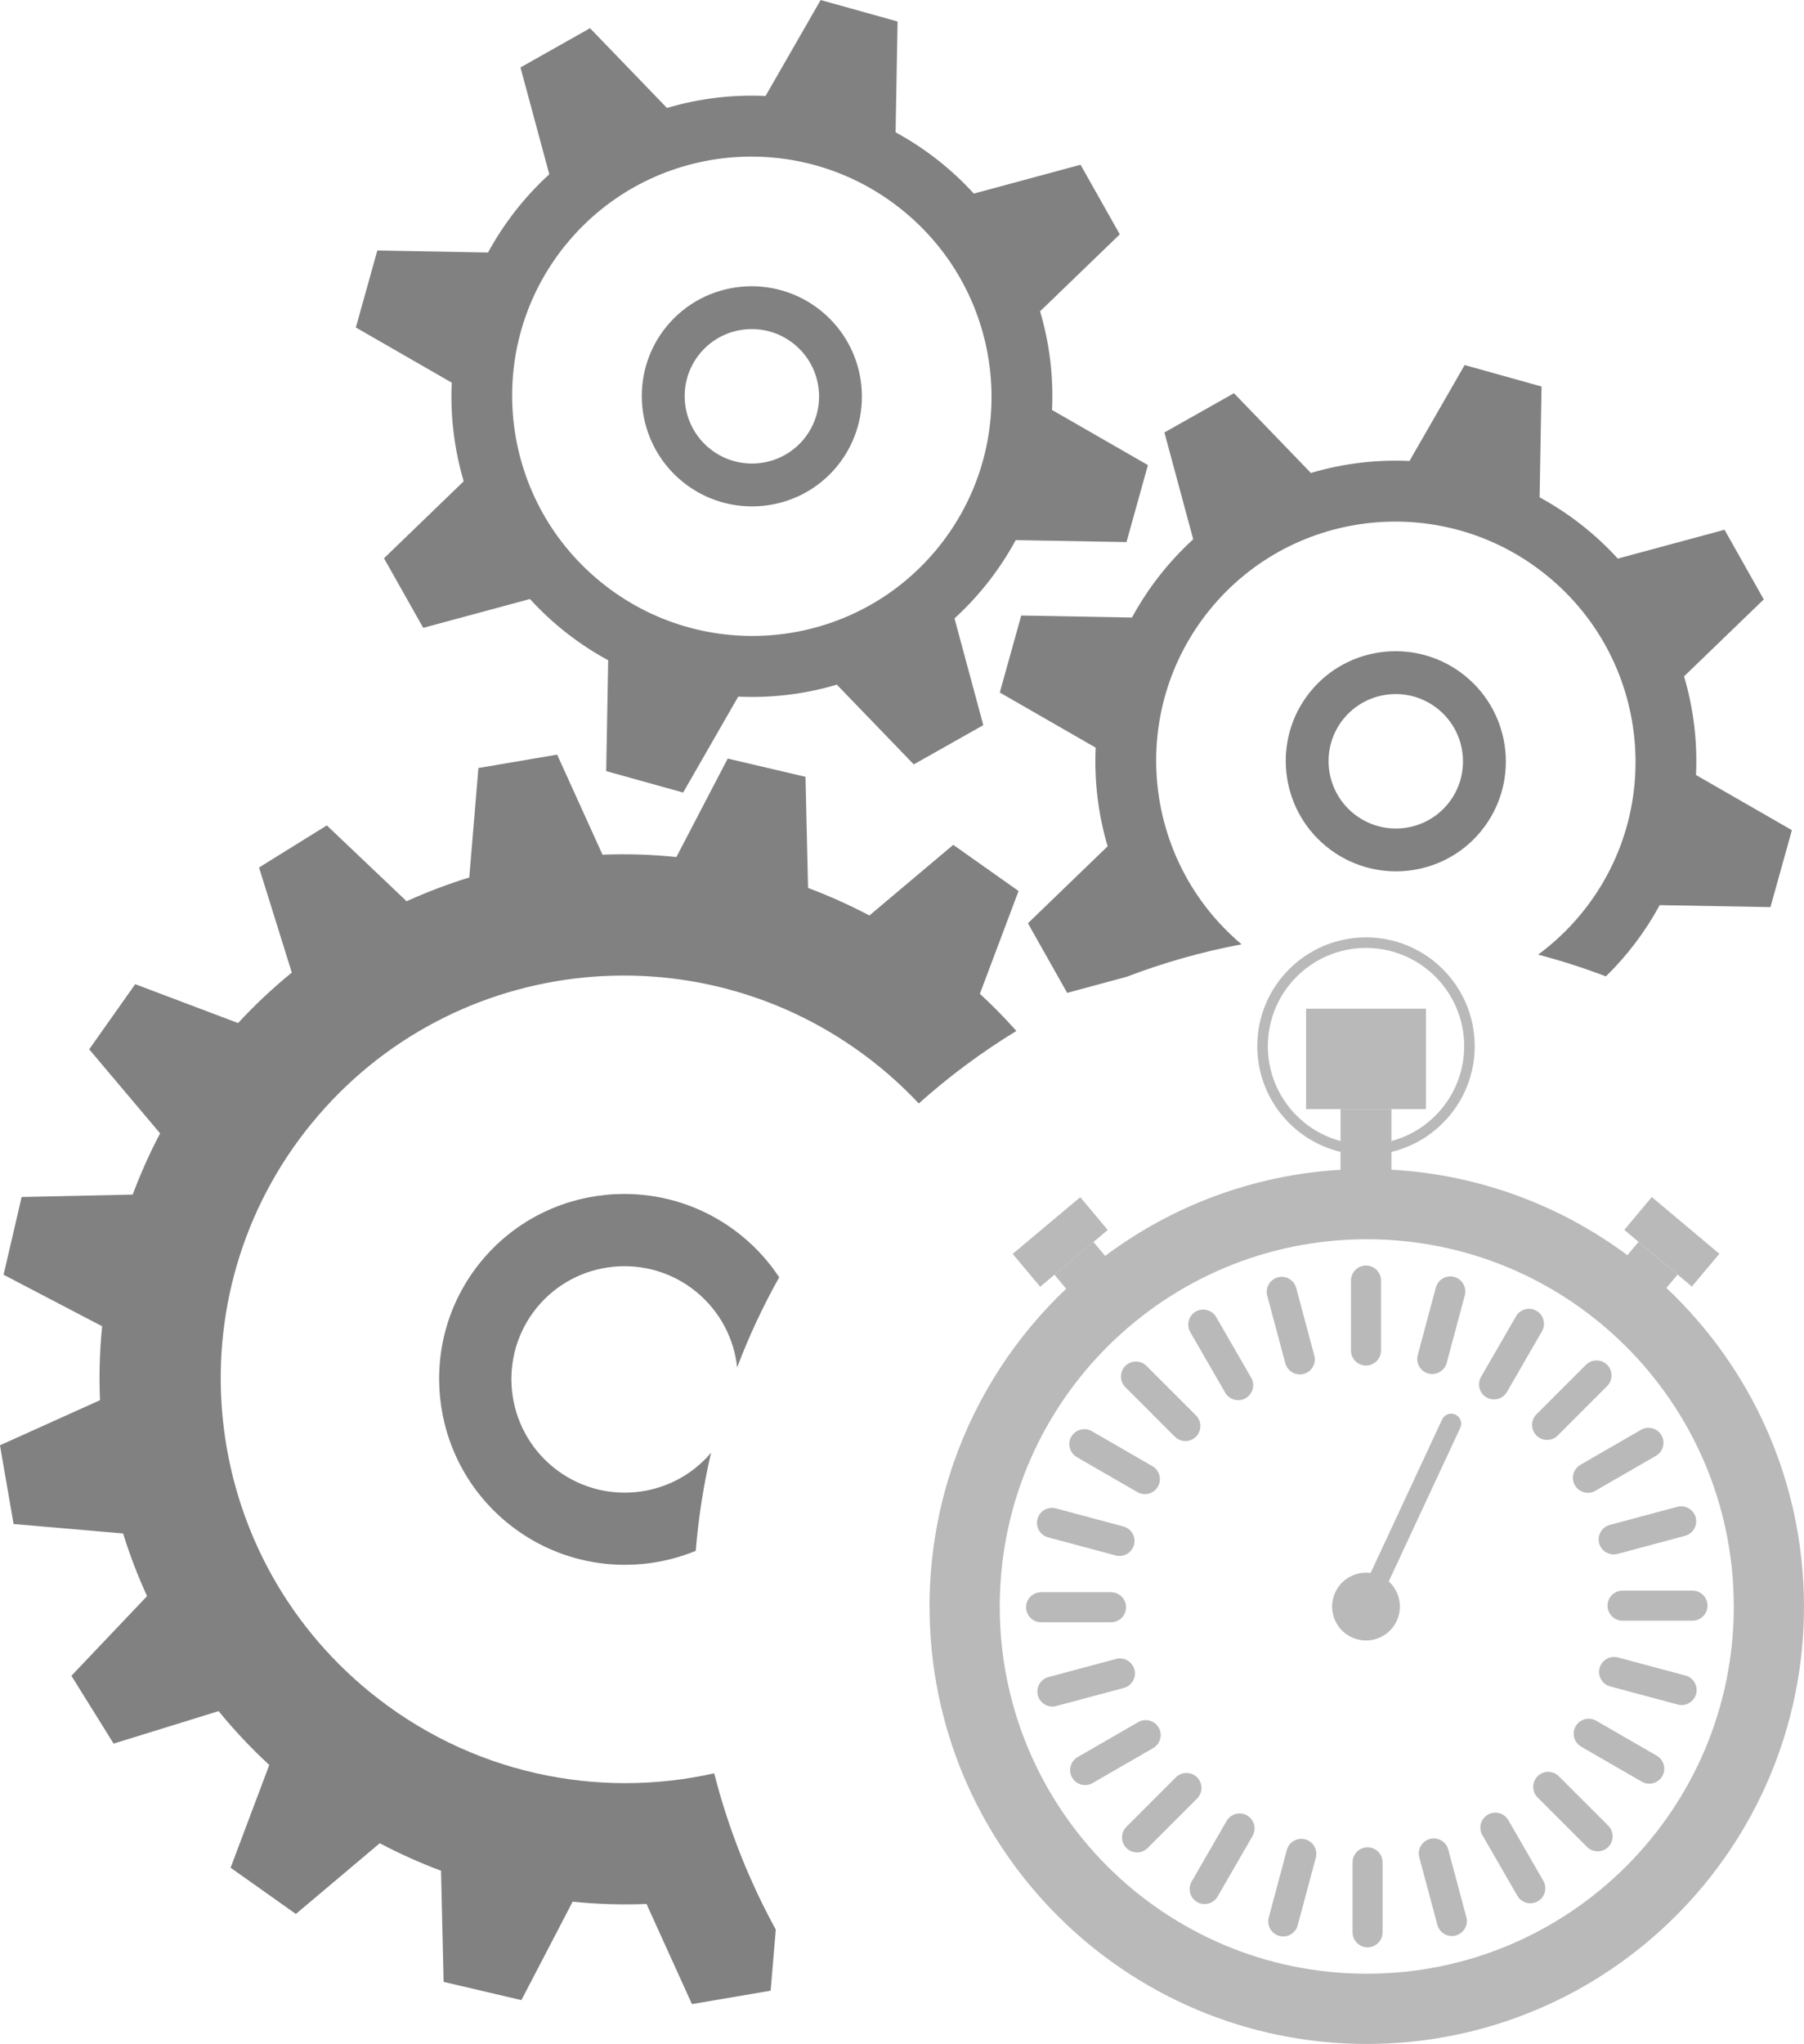
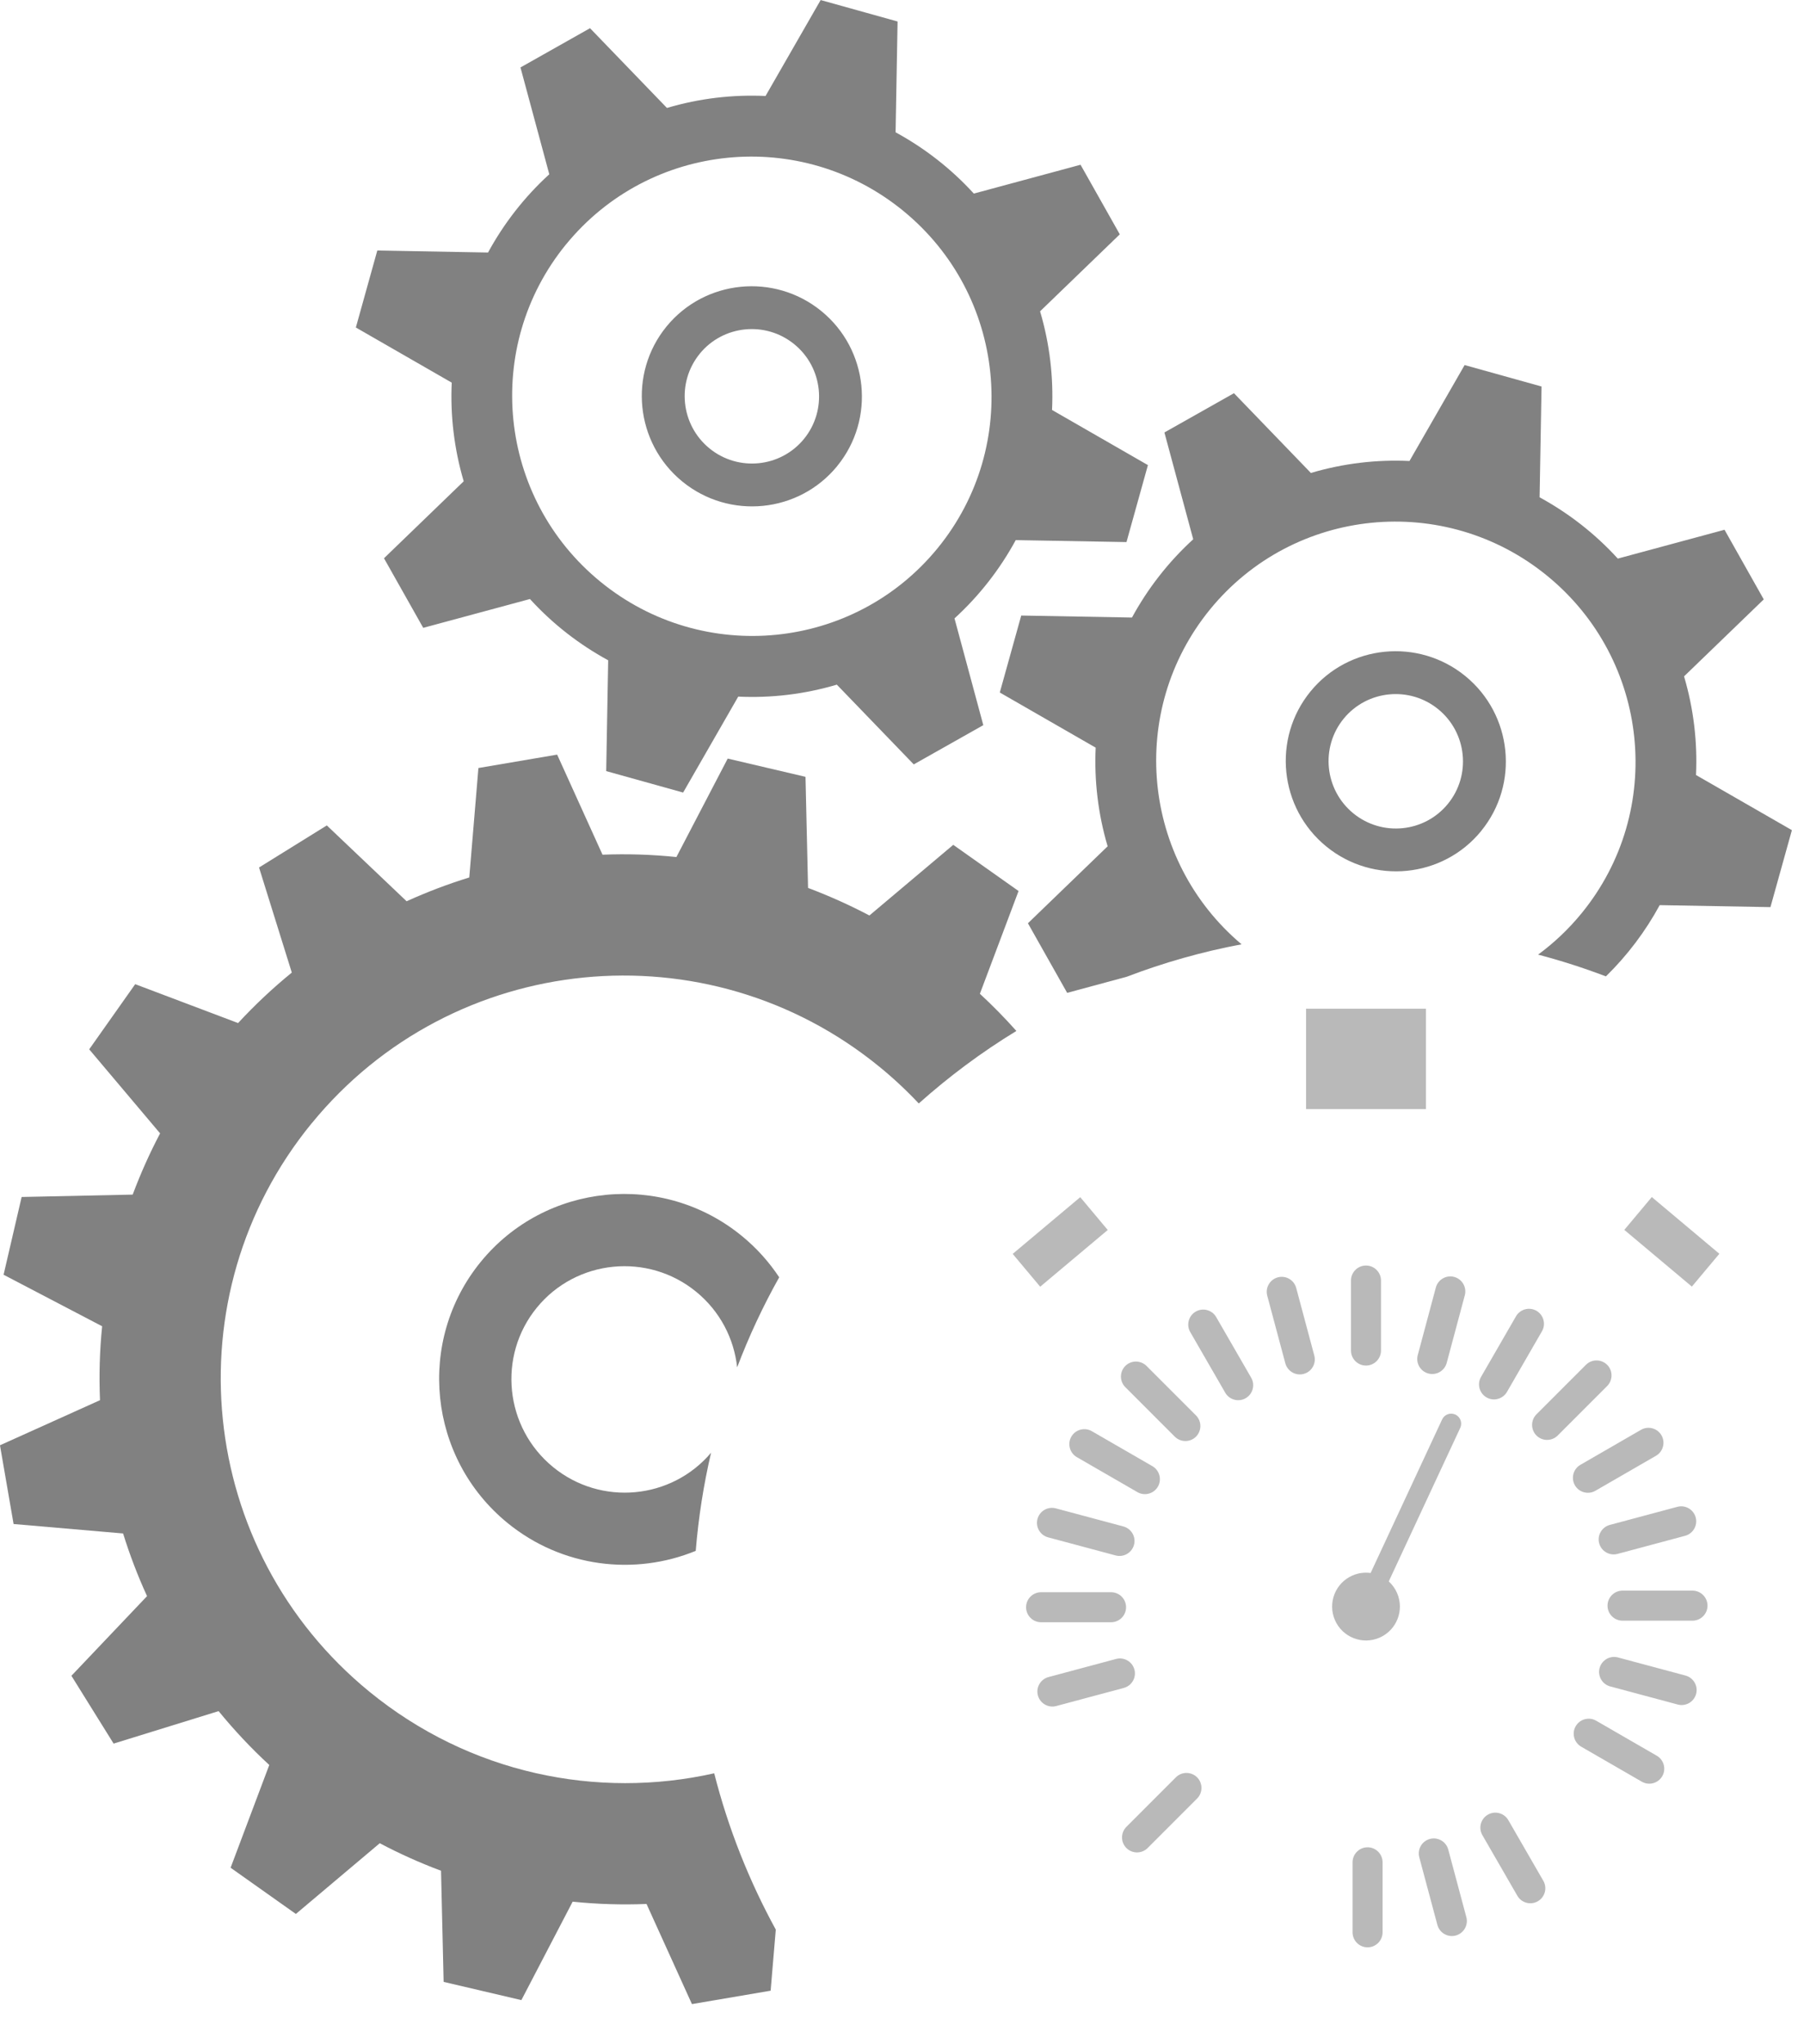
<svg xmlns="http://www.w3.org/2000/svg" xml:space="preserve" width="50mm" height="56.618mm" version="1.1" style="shape-rendering:geometricPrecision; text-rendering:geometricPrecision; image-rendering:optimizeQuality; fill-rule:evenodd; clip-rule:evenodd" viewBox="0 0 47.957 54.304">
  <defs>
    <style type="text/css">
   
    .fil1 {fill:#B9B9B9}
    .fil0 {fill:#818181;fill-rule:nonzero}
   
  </style>
  </defs>
  <g id="Warstwa_x0020_1">
    <g id="_2028244305968">
      <g>
        <g>
          <path class="fil0" d="M8.283 29.849c3.745,-4.583 10.507,-5.256 15.102,-1.501 0.372,0.304 0.718,0.628 1.039,0.969 0.804,-0.717 1.671,-1.363 2.595,-1.926 -0.306,-0.344 -0.63,-0.674 -0.97,-0.988l1.028 -2.73 -1.736 -1.227 -2.229 1.877c-0.523,-0.275 -1.067,-0.52 -1.631,-0.732l-0.068 -2.952 -2.068 -0.485 -1.364 2.616c-0.66,-0.068 -1.316,-0.088 -1.964,-0.062l-1.206 -2.659 -2.093 0.356 -0.243 2.908c-0.57,0.175 -1.125,0.387 -1.666,0.632l-2.121 -2.015 -1.802 1.118 0.871 2.792c-0.506,0.412 -0.983,0.86 -1.428,1.341l-2.735 -1.033 -1.223 1.731 1.885 2.233c-0.275,0.521 -0.518,1.064 -0.729,1.627l-2.952 0.063 -0.48 2.066 2.62 1.369c-0.067,0.659 -0.084,1.315 -0.057,1.964l-2.659 1.198 0.362 2.092 2.911 0.251c0.177,0.569 0.389,1.125 0.637,1.665l-2.011 2.116 1.122 1.802 2.791 -0.863c0.414,0.506 0.863,0.985 1.347,1.431l-1.028 2.73 1.735 1.228 2.23 -1.879c0.522,0.276 1.065,0.52 1.629,0.731l0.069 2.953 2.067 0.484 1.363 -2.615c0.661,0.068 1.315,0.086 1.964,0.061l1.207 2.66 2.092 -0.356 0.137 -1.623c-0.709,-1.295 -1.264,-2.688 -1.637,-4.153 -3.11,0.698 -6.501,0.009 -9.165,-2.167 -4.596,-3.755 -5.285,-10.515 -1.539,-15.099z" />
          <path class="fil0" d="M20.713 33.934c-0.268,-0.404 -0.599,-0.776 -0.994,-1.098 -2.108,-1.723 -5.221,-1.413 -6.938,0.688 -1.719,2.103 -1.401,5.214 0.708,6.937 1.453,1.187 3.384,1.409 5.006,0.743 0.073,-0.889 0.21,-1.76 0.408,-2.607 -1.057,1.247 -2.928,1.421 -4.2,0.381 -1.287,-1.052 -1.482,-2.951 -0.432,-4.236 1.049,-1.283 2.951,-1.473 4.237,-0.421 0.637,0.521 1.006,1.249 1.088,2.007 0.315,-0.829 0.689,-1.628 1.118,-2.392z" />
        </g>
        <path class="fil0" d="M15.048 6.493c2.223,-2.72 6.237,-3.12 8.964,-0.891 2.728,2.229 3.137,6.241 0.914,8.962 -2.223,2.72 -6.237,3.119 -8.965,0.891 -2.728,-2.229 -3.136,-6.241 -0.914,-8.962zm7.208 5.889c1.019,-1.247 0.832,-3.094 -0.42,-4.116 -1.251,-1.022 -3.098,-0.838 -4.118,0.409 -1.02,1.249 -0.831,3.095 0.42,4.118 1.251,1.022 3.097,0.839 4.118,-0.41zm-3.654 -2.985c0.623,-0.762 1.751,-0.875 2.515,-0.25 0.764,0.624 0.878,1.752 0.256,2.514 -0.623,0.763 -1.75,0.875 -2.514,0.251 -0.764,-0.625 -0.88,-1.752 -0.256,-2.515zm6.772 7.033c0.662,-0.604 1.209,-1.309 1.628,-2.08l2.944 0.052 0.57 -2.045 -2.549 -1.465c0.041,-0.869 -0.061,-1.754 -0.318,-2.621l2.119 -2.045 -1.043 -1.849 -2.837 0.766c-0.604,-0.662 -1.309,-1.209 -2.08,-1.628l0.053 -2.944 -2.045 -0.57 -1.465 2.549c-0.869,-0.04 -1.754,0.061 -2.621,0.318l-2.045 -2.119 -1.849 1.043 0.766 2.838c-0.662,0.604 -1.209,1.309 -1.628,2.079l-2.944 -0.053 -0.57 2.045 2.549 1.465c-0.04,0.869 0.062,1.754 0.318,2.621l-2.119 2.045 1.043 1.849 2.837 -0.766c0.604,0.662 1.309,1.209 2.08,1.628l-0.053 2.944 2.045 0.57 1.465 -2.549c0.869,0.041 1.754,-0.061 2.621,-0.318l2.045 2.119 1.849 -1.043 -0.766 -2.837z" />
        <path class="fil0" d="M32.167 16.191c2.223,-2.721 6.237,-3.12 8.965,-0.891 2.728,2.229 3.137,6.242 0.914,8.962 -0.346,0.424 -0.736,0.791 -1.158,1.101 0.615,0.161 1.216,0.355 1.803,0.578 0.574,-0.561 1.054,-1.201 1.43,-1.893l2.944 0.053 0.57 -2.045 -2.549 -1.465c0.04,-0.869 -0.061,-1.754 -0.318,-2.621l2.119 -2.045 -1.043 -1.85 -2.837 0.766c-0.604,-0.662 -1.309,-1.209 -2.079,-1.628l0.052 -2.944 -2.045 -0.57 -1.466 2.549c-0.869,-0.041 -1.753,0.061 -2.621,0.318l-2.045 -2.119 -1.849 1.043 0.766 2.838c-0.662,0.604 -1.209,1.309 -1.628,2.079l-2.944 -0.053 -0.57 2.045 2.549 1.465c-0.04,0.869 0.061,1.754 0.318,2.621l-2.119 2.045 1.043 1.849 1.581 -0.427c0.98,-0.374 2.001,-0.665 3.055,-0.863 -2.659,-2.241 -3.039,-6.204 -0.837,-8.899zm7.207 5.888c1.02,-1.247 0.832,-3.094 -0.419,-4.116 -1.251,-1.022 -3.099,-0.839 -4.118,0.409 -1.02,1.248 -0.831,3.095 0.42,4.117 1.251,1.022 3.098,0.839 4.118,-0.41zm-3.654 -2.985c0.623,-0.762 1.752,-0.874 2.515,-0.25 0.764,0.624 0.878,1.752 0.255,2.514 -0.623,0.763 -1.75,0.875 -2.514,0.251 -0.764,-0.625 -0.88,-1.752 -0.256,-2.515z" />
      </g>
-       <path class="fil1" d="M36.313 25.185c1.441,0 2.61,1.169 2.61,2.61 0,1.207 -0.82,2.223 -1.933,2.521l0 -0.848 -1.353 0 0 0.848c-1.113,-0.298 -1.933,-1.314 -1.933,-2.521 0,-1.441 1.169,-2.61 2.61,-2.61zm9.778 17.497c0,5.389 -4.368,9.757 -9.757,9.757 -5.388,0 -9.757,-4.368 -9.757,-9.757 0,-0.071 0.001,-0.141 0.003,-0.211 0.113,-5.291 4.436,-9.546 9.754,-9.546 5.371,0 9.727,4.339 9.756,9.703l0.001 0.054zm-21.38 0c0,6.419 5.204,11.623 11.623,11.623 6.419,0 11.623,-5.204 11.623,-11.623l-0.001 -0.039c-0.011,-3.321 -1.415,-6.313 -3.657,-8.425l0.297 -0.354 -1.037 -0.87 -0.297 0.354c-1.771,-1.316 -3.929,-2.14 -6.272,-2.271l0 -0.473c1.27,-0.305 2.213,-1.447 2.213,-2.81 0,-1.596 -1.294,-2.89 -2.89,-2.89 -1.596,0 -2.89,1.294 -2.89,2.89 0,1.363 0.944,2.506 2.213,2.81l0 0.475c-2.339,0.138 -4.492,0.968 -6.257,2.289l-0.312 -0.372 -1.037 0.87 0.313 0.374c-1.334,1.264 -2.369,2.84 -2.987,4.612l-0.005 0.015 -0.047 0.138 -0.006 0.017 -0.024 0.073 -0.066 0.21 -0.015 0.051c-0.024,0.081 -0.047,0.162 -0.07,0.243l-0.001 0.003c-0.023,0.085 -0.045,0.17 -0.067,0.256l-0.013 0.054 -0.05 0.212 -0.022 0.102 -0.018 0.087c-0.143,0.693 -0.226,1.409 -0.24,2.142 -0.001,0.075 -0.003,0.151 -0.003,0.227z" />
      <path class="fil1" d="M35.488 43.045c-0.199,-0.456 0.009,-0.987 0.465,-1.186 0.158,-0.069 0.324,-0.088 0.483,-0.067l1.901 -4.08c0.061,-0.131 0.215,-0.189 0.347,-0.131l0.003 0.001 0.003 0.001 0.003 0.001 0.003 0.002 0 0 0.003 0.002c0.127,0.065 0.18,0.219 0.12,0.348l-1.901 4.08c0.092,0.083 0.168,0.187 0.221,0.308 0.199,0.456 -0.009,0.987 -0.465,1.186 -0.456,0.199 -0.987,-0.009 -1.186,-0.465zm3.202 -5.461l0 0z" />
      <path class="fil1" d="M36.313 33.623l0 0c0.22,0 0.399,0.179 0.399,0.399l0 1.86c0,0.22 -0.179,0.399 -0.399,0.399l0 0c-0.22,0 -0.399,-0.179 -0.399,-0.399l0 -1.86c0,-0.22 0.179,-0.399 0.399,-0.399z" />
      <path class="fil1" d="M38.658 33.926l0 0c0.212,0.057 0.339,0.276 0.282,0.488l-0.481 1.796c-0.057,0.212 -0.276,0.339 -0.488,0.282l0 0c-0.212,-0.057 -0.339,-0.276 -0.282,-0.488l0.481 -1.796c0.057,-0.212 0.276,-0.339 0.488,-0.282z" />
      <path class="fil1" d="M40.845 34.826l0 0c0.19,0.11 0.256,0.354 0.146,0.544l-0.93 1.611c-0.11,0.19 -0.354,0.256 -0.544,0.146l0 0c-0.19,-0.11 -0.256,-0.354 -0.146,-0.544l0.93 -1.611c0.11,-0.19 0.354,-0.256 0.544,-0.146z" />
      <path class="fil1" d="M42.724 36.261l0 0c0.155,0.155 0.155,0.408 -0,0.564l-1.315 1.315c-0.155,0.155 -0.408,0.155 -0.564,0l0 0c-0.155,-0.155 -0.155,-0.408 0,-0.564l1.315 -1.315c0.155,-0.155 0.408,-0.155 0.564,0z" />
      <path class="fil1" d="M44.168 38.134l0 0c0.11,0.19 0.044,0.435 -0.146,0.544l-1.611 0.93c-0.19,0.11 -0.435,0.044 -0.544,-0.146l0 0c-0.11,-0.19 -0.044,-0.435 0.146,-0.544l1.611 -0.93c0.19,-0.11 0.435,-0.044 0.544,0.146z" />
      <path class="fil1" d="M45.078 40.316l0 0c0.057,0.212 -0.07,0.431 -0.282,0.488l-1.796 0.481c-0.212,0.057 -0.431,-0.07 -0.488,-0.282l0 0c-0.057,-0.212 0.07,-0.431 0.282,-0.488l1.796 -0.481c0.212,-0.057 0.431,0.07 0.488,0.282z" />
      <path class="fil1" d="M33.97 33.937l0 0c0.212,-0.057 0.431,0.07 0.488,0.282l0.481 1.796c0.057,0.212 -0.07,0.431 -0.282,0.488l0 0c-0.212,0.057 -0.431,-0.07 -0.488,-0.282l-0.481 -1.796c-0.057,-0.212 0.07,-0.431 0.282,-0.488z" />
      <path class="fil1" d="M31.787 34.847l0 0c0.19,-0.11 0.435,-0.044 0.544,0.146l0.93 1.611c0.11,0.19 0.044,0.435 -0.146,0.544l0 0c-0.19,0.11 -0.435,0.044 -0.544,-0.146l-0.93 -1.611c-0.11,-0.19 -0.044,-0.435 0.146,-0.544z" />
      <path class="fil1" d="M29.915 36.291l0 0c0.155,-0.155 0.408,-0.155 0.564,0l1.315 1.315c0.155,0.155 0.155,0.408 0,0.564l0 0c-0.155,0.155 -0.408,0.155 -0.564,0l-1.315 -1.315c-0.155,-0.155 -0.155,-0.408 0,-0.564z" />
      <path class="fil1" d="M28.48 38.17l0 0c0.11,-0.19 0.354,-0.256 0.544,-0.146l1.611 0.93c0.19,0.11 0.256,0.354 0.146,0.544l0 0c-0.11,0.19 -0.354,0.256 -0.544,0.146l-1.611 -0.93c-0.19,-0.11 -0.256,-0.354 -0.146,-0.544z" />
      <path class="fil1" d="M27.58 40.357l0 0c0.057,-0.212 0.276,-0.339 0.488,-0.282l1.796 0.481c0.212,0.057 0.339,0.276 0.282,0.488l0 0c-0.057,0.212 -0.276,0.339 -0.488,0.282l-1.796 -0.481c-0.212,-0.057 -0.339,-0.276 -0.282,-0.488z" />
      <path class="fil1" d="M27.277 42.702l0 0c0,-0.22 0.179,-0.399 0.399,-0.399l1.86 0c0.22,0 0.399,0.179 0.399,0.399l0 0c0,0.22 -0.179,0.399 -0.399,0.399l-1.86 0c-0.22,0 -0.399,-0.179 -0.399,-0.399z" />
      <path class="fil1" d="M27.591 45.045l0 0c-0.057,-0.212 0.07,-0.431 0.282,-0.488l1.796 -0.481c0.212,-0.057 0.431,0.07 0.488,0.282l0 0c0.057,0.212 -0.07,0.431 -0.282,0.488l-1.796 0.481c-0.212,0.057 -0.431,-0.07 -0.488,-0.282z" />
-       <path class="fil1" d="M28.501 47.228l0 0c-0.11,-0.19 -0.044,-0.435 0.146,-0.544l1.611 -0.93c0.19,-0.11 0.435,-0.044 0.544,0.146l0 0c0.11,0.19 0.044,0.435 -0.146,0.544l-1.611 0.93c-0.19,0.11 -0.435,0.044 -0.544,-0.146z" />
      <path class="fil1" d="M29.944 49.1l0 0c-0.155,-0.155 -0.155,-0.408 0,-0.564l1.315 -1.315c0.155,-0.155 0.408,-0.155 0.564,0l0 0c0.155,0.155 0.155,0.408 0,0.564l-1.315 1.315c-0.155,0.155 -0.408,0.155 -0.564,0z" />
-       <path class="fil1" d="M31.824 50.535l0 0c-0.19,-0.11 -0.256,-0.354 -0.146,-0.544l0.93 -1.611c0.11,-0.19 0.354,-0.256 0.544,-0.146l0 0c0.19,0.11 0.256,0.354 0.146,0.544l-0.93 1.611c-0.11,0.19 -0.354,0.256 -0.544,0.146z" />
-       <path class="fil1" d="M34.01 51.435l0 0c-0.212,-0.057 -0.339,-0.276 -0.282,-0.488l0.481 -1.796c0.057,-0.212 0.276,-0.339 0.488,-0.282l0 0c0.212,0.057 0.339,0.276 0.282,0.488l-0.481 1.796c-0.057,0.212 -0.276,0.339 -0.488,0.282z" />
      <path class="fil1" d="M36.355 51.738l0 0c-0.22,0 -0.399,-0.179 -0.399,-0.399l0 -1.86c0,-0.22 0.179,-0.399 0.399,-0.399l0 0c0.22,0 0.399,0.179 0.399,0.399l0 1.86c0,0.22 -0.179,0.399 -0.399,0.399z" />
      <path class="fil1" d="M38.699 51.424l0 0c-0.212,0.057 -0.431,-0.07 -0.488,-0.282l-0.481 -1.796c-0.057,-0.212 0.07,-0.431 0.282,-0.488l0 0c0.212,-0.057 0.431,0.07 0.488,0.282l0.481 1.796c0.057,0.212 -0.07,0.431 -0.282,0.488z" />
      <path class="fil1" d="M40.881 50.514l0 0c-0.19,0.11 -0.435,0.044 -0.544,-0.146l-0.93 -1.611c-0.11,-0.19 -0.044,-0.435 0.146,-0.544l0 0c0.19,-0.11 0.435,-0.044 0.544,0.146l0.93 1.611c0.11,0.19 0.044,0.435 -0.146,0.544z" />
-       <path class="fil1" d="M42.754 49.071l0 0c-0.155,0.155 -0.408,0.155 -0.564,0l-1.315 -1.315c-0.155,-0.155 -0.155,-0.408 0,-0.564l0 0c0.155,-0.155 0.408,-0.155 0.564,0l1.315 1.315c0.155,0.155 0.155,0.408 0,0.564z" />
      <path class="fil1" d="M44.189 47.191l0 0c-0.11,0.19 -0.354,0.256 -0.544,0.146l-1.611 -0.93c-0.19,-0.11 -0.256,-0.354 -0.146,-0.544l0 0c0.11,-0.19 0.354,-0.256 0.544,-0.146l1.611 0.93c0.19,0.11 0.256,0.354 0.146,0.544z" />
      <path class="fil1" d="M45.089 45.005l0 0c-0.057,0.212 -0.276,0.339 -0.488,0.282l-1.796 -0.481c-0.212,-0.057 -0.339,-0.276 -0.282,-0.488l0 0c0.057,-0.212 0.276,-0.339 0.488,-0.282l1.796 0.481c0.212,0.057 0.339,0.276 0.282,0.488z" />
      <path class="fil1" d="M45.392 42.66l0 0c0,0.22 -0.179,0.399 -0.399,0.399l-1.86 0c-0.22,0 -0.399,-0.179 -0.399,-0.399l0 0c0,-0.22 0.179,-0.399 0.399,-0.399l1.86 0c0.22,0 0.399,0.179 0.399,0.399z" />
      <polygon class="fil1" points="34.72,29.467 37.907,29.467 37.907,26.8 34.72,26.8 " />
      <polygon class="fil1" points="27.652,34.186 29.448,32.679 28.717,31.807 26.921,33.314 " />
      <polygon class="fil1" points="43.18,32.676 44.976,34.183 45.707,33.311 43.911,31.804 " />
    </g>
  </g>
</svg>